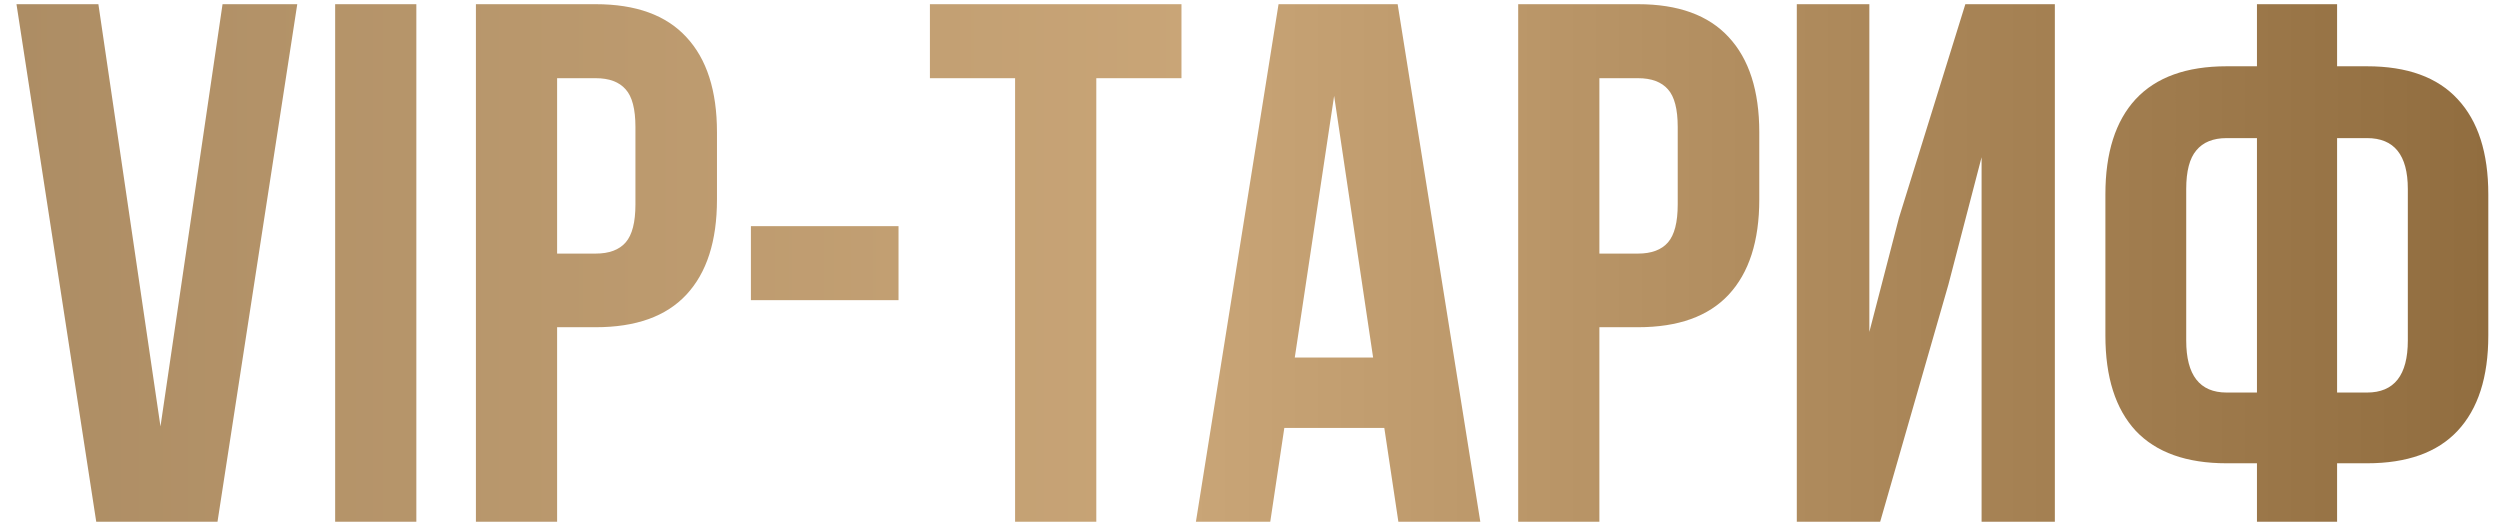
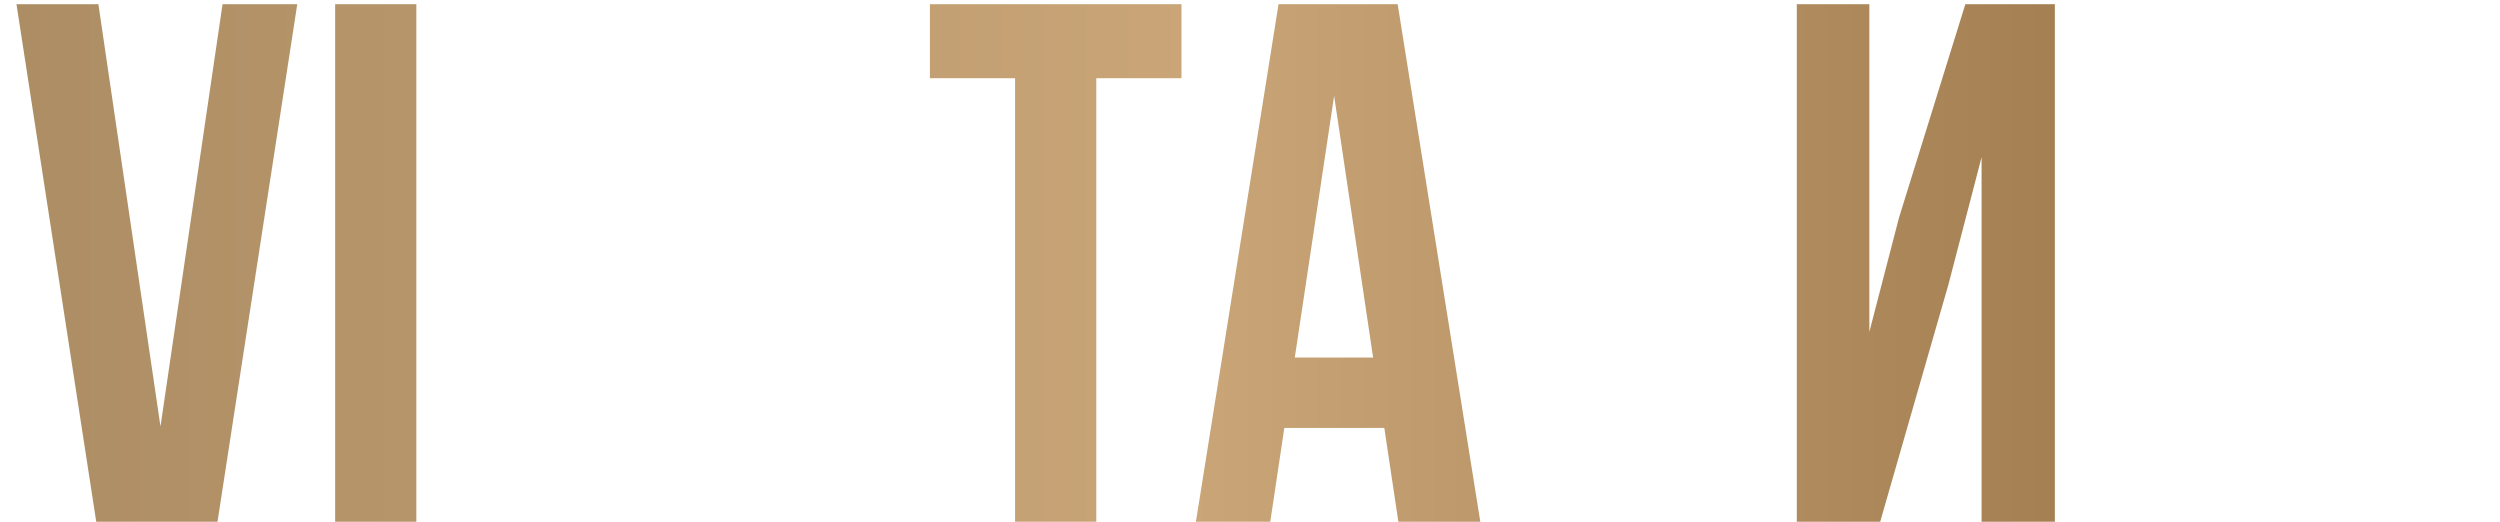
<svg xmlns="http://www.w3.org/2000/svg" width="115" height="24" viewBox="0 0 115 24" fill="none">
  <path d="M0.758 0.193H4.526L7.382 19.617L10.237 0.193H13.674L10.005 24H4.427L0.758 0.193Z" fill="url(#paint0_linear_162_4215)" />
  <path d="M15.417 24V0.193H19.152V24H15.417Z" fill="url(#paint1_linear_162_4215)" />
-   <path d="M21.892 24V0.193H27.403C29.252 0.193 30.641 0.697 31.57 1.704C32.511 2.711 32.981 4.172 32.981 6.087V9.175C32.981 11.089 32.511 12.55 31.57 13.558C30.641 14.554 29.252 15.052 27.403 15.052H25.627V24H21.892ZM25.627 11.665H27.403C28.023 11.665 28.482 11.493 28.781 11.15C29.08 10.807 29.23 10.226 29.23 9.407V5.838C29.23 5.019 29.08 4.443 28.781 4.111C28.482 3.768 28.023 3.597 27.403 3.597H25.627V11.665Z" fill="url(#paint2_linear_162_4215)" />
-   <path d="M34.542 13.807V10.403H41.332V13.807H34.542Z" fill="url(#paint3_linear_162_4215)" />
  <path d="M42.776 3.597V0.193H54.348V3.597H50.43V24H46.694V3.597H42.776Z" fill="url(#paint4_linear_162_4215)" />
  <path d="M55.012 24L58.813 0.193H64.292L68.094 24H64.325L63.678 19.684H59.079L58.432 24H55.012ZM59.56 16.446H63.163L61.37 4.41L59.56 16.446Z" fill="url(#paint5_linear_162_4215)" />
-   <path d="M69.837 24V0.193H75.349C77.197 0.193 78.586 0.697 79.516 1.704C80.456 2.711 80.927 4.172 80.927 6.087V9.175C80.927 11.089 80.456 12.55 79.516 13.558C78.586 14.554 77.197 15.052 75.349 15.052H73.572V24H69.837ZM73.572 11.665H75.349C75.968 11.665 76.428 11.493 76.727 11.15C77.025 10.807 77.175 10.226 77.175 9.407V5.838C77.175 5.019 77.025 4.443 76.727 4.111C76.428 3.768 75.968 3.597 75.349 3.597H73.572V11.665Z" fill="url(#paint6_linear_162_4215)" />
  <path d="M82.653 24V0.193H85.99V15.268L87.352 10.021L90.406 0.193H94.523V24H91.153V7.232L89.626 13.093L86.488 24H82.653Z" fill="url(#paint7_linear_162_4215)" />
-   <path d="M96.848 15.434V8.942C96.848 7.028 97.312 5.567 98.242 4.56C99.183 3.552 100.577 3.049 102.426 3.049H103.82V0.193H107.506V3.049H108.884C110.732 3.049 112.121 3.552 113.051 4.56C113.992 5.567 114.462 7.028 114.462 8.942V15.434C114.462 17.348 113.992 18.809 113.051 19.816C112.121 20.812 110.732 21.311 108.884 21.311H107.506V24H103.82V21.311H102.426C100.577 21.311 99.183 20.812 98.242 19.816C97.312 18.809 96.848 17.348 96.848 15.434ZM100.566 15.666C100.566 17.26 101.186 18.057 102.426 18.057H103.82V6.353H102.426C101.806 6.353 101.341 6.541 101.031 6.917C100.721 7.282 100.566 7.874 100.566 8.693V15.666ZM107.506 18.057H108.884C110.134 18.057 110.76 17.26 110.76 15.666V8.693C110.76 7.133 110.134 6.353 108.884 6.353H107.506V18.057Z" fill="url(#paint8_linear_162_4215)" />
  <defs>
    <linearGradient id="paint0_linear_162_4215" x1="0.758" y1="12.097" x2="114.462" y2="12.097" gradientUnits="userSpaceOnUse">
      <stop stop-color="#AD8D64" />
      <stop offset="0.475" stop-color="#C9A577" />
      <stop offset="1" stop-color="#916D3F" />
    </linearGradient>
    <linearGradient id="paint1_linear_162_4215" x1="0.758" y1="12.097" x2="114.462" y2="12.097" gradientUnits="userSpaceOnUse">
      <stop stop-color="#AD8D64" />
      <stop offset="0.475" stop-color="#C9A577" />
      <stop offset="1" stop-color="#916D3F" />
    </linearGradient>
    <linearGradient id="paint2_linear_162_4215" x1="0.758" y1="12.097" x2="114.462" y2="12.097" gradientUnits="userSpaceOnUse">
      <stop stop-color="#AD8D64" />
      <stop offset="0.475" stop-color="#C9A577" />
      <stop offset="1" stop-color="#916D3F" />
    </linearGradient>
    <linearGradient id="paint3_linear_162_4215" x1="0.758" y1="12.097" x2="114.462" y2="12.097" gradientUnits="userSpaceOnUse">
      <stop stop-color="#AD8D64" />
      <stop offset="0.475" stop-color="#C9A577" />
      <stop offset="1" stop-color="#916D3F" />
    </linearGradient>
    <linearGradient id="paint4_linear_162_4215" x1="0.758" y1="12.097" x2="114.462" y2="12.097" gradientUnits="userSpaceOnUse">
      <stop stop-color="#AD8D64" />
      <stop offset="0.475" stop-color="#C9A577" />
      <stop offset="1" stop-color="#916D3F" />
    </linearGradient>
    <linearGradient id="paint5_linear_162_4215" x1="0.758" y1="12.097" x2="114.462" y2="12.097" gradientUnits="userSpaceOnUse">
      <stop stop-color="#AD8D64" />
      <stop offset="0.475" stop-color="#C9A577" />
      <stop offset="1" stop-color="#916D3F" />
    </linearGradient>
    <linearGradient id="paint6_linear_162_4215" x1="0.758" y1="12.097" x2="114.462" y2="12.097" gradientUnits="userSpaceOnUse">
      <stop stop-color="#AD8D64" />
      <stop offset="0.475" stop-color="#C9A577" />
      <stop offset="1" stop-color="#916D3F" />
    </linearGradient>
    <linearGradient id="paint7_linear_162_4215" x1="0.758" y1="12.097" x2="114.462" y2="12.097" gradientUnits="userSpaceOnUse">
      <stop stop-color="#AD8D64" />
      <stop offset="0.475" stop-color="#C9A577" />
      <stop offset="1" stop-color="#916D3F" />
    </linearGradient>
    <linearGradient id="paint8_linear_162_4215" x1="0.758" y1="12.097" x2="114.462" y2="12.097" gradientUnits="userSpaceOnUse">
      <stop stop-color="#AD8D64" />
      <stop offset="0.475" stop-color="#C9A577" />
      <stop offset="1" stop-color="#916D3F" />
    </linearGradient>
  </defs>
</svg>